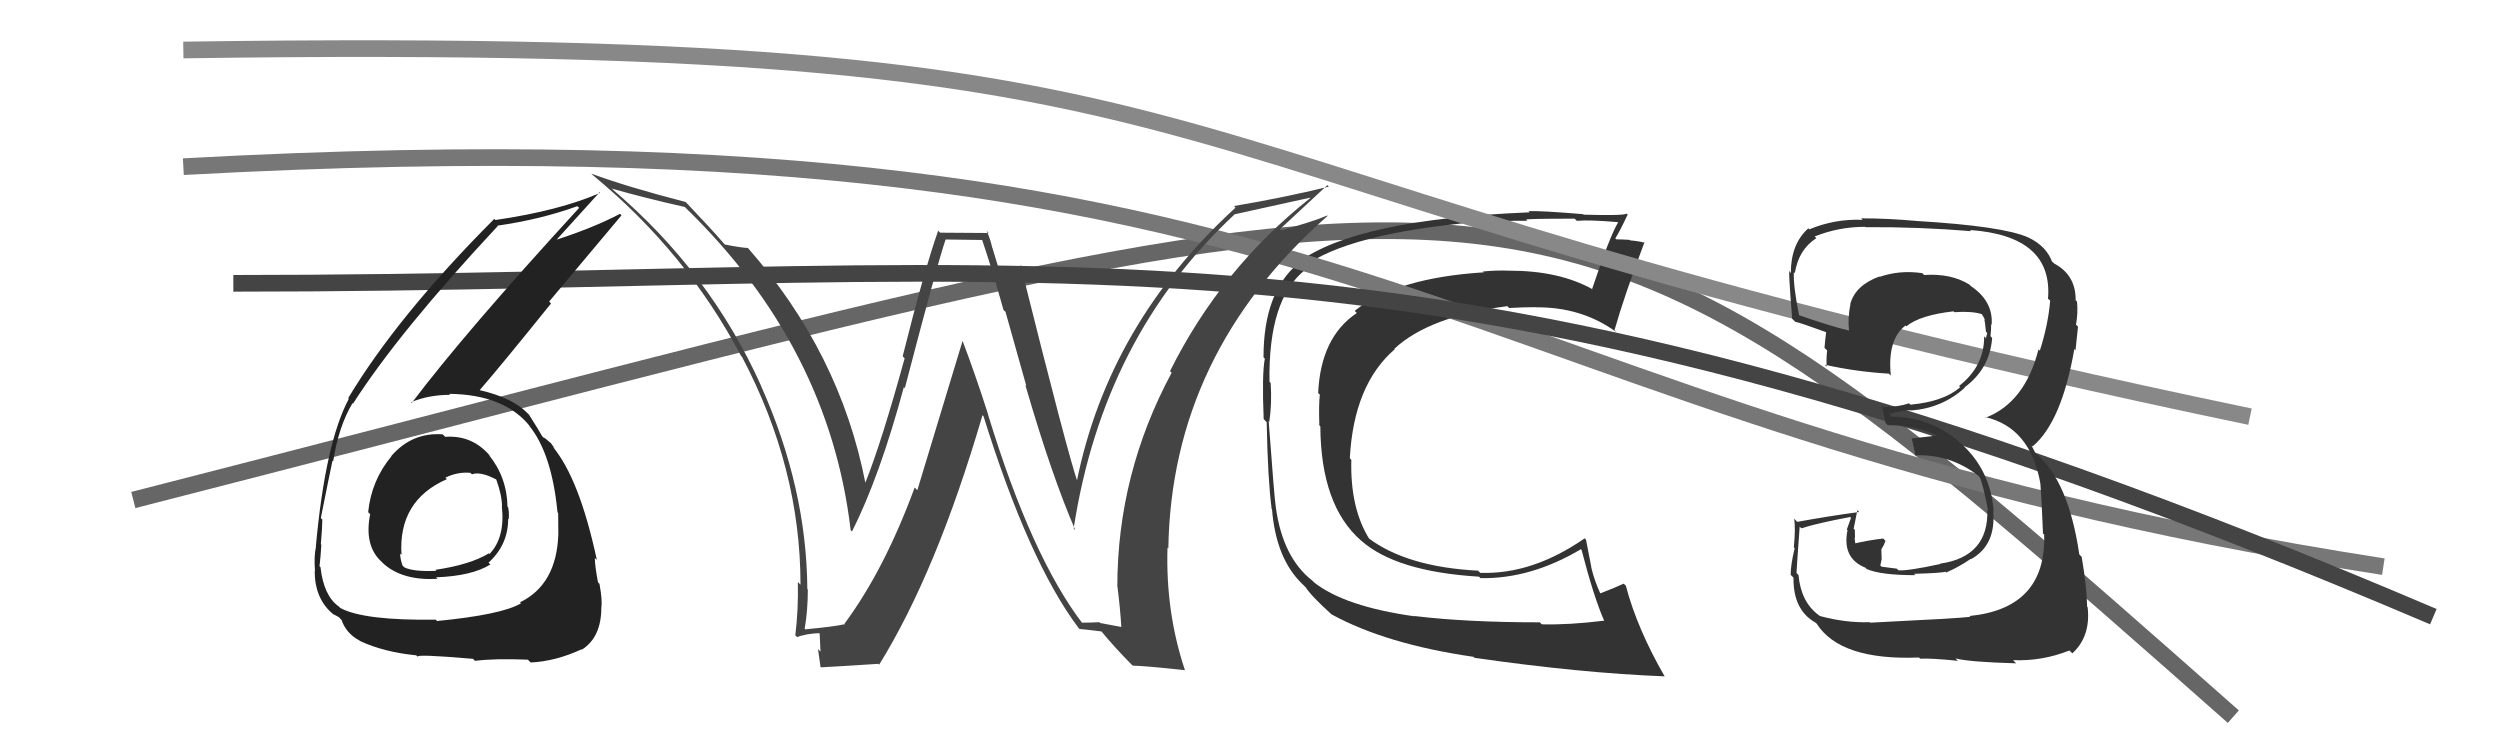
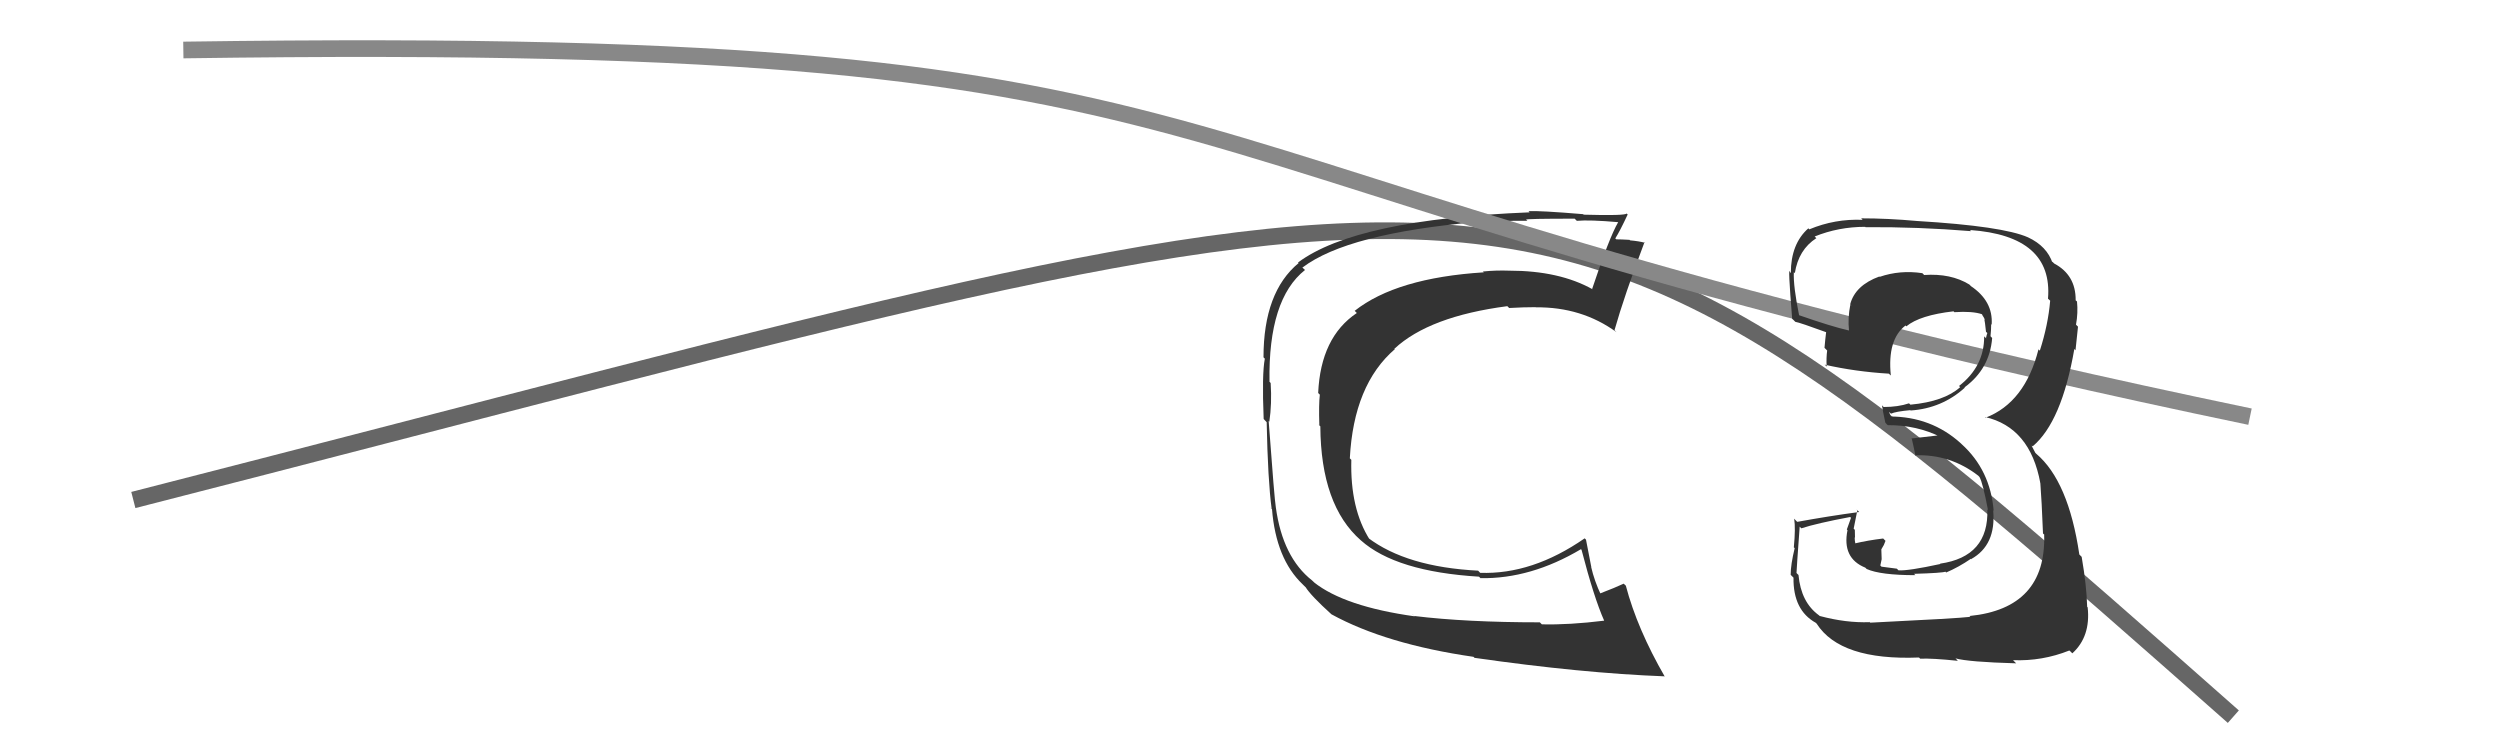
<svg xmlns="http://www.w3.org/2000/svg" width="150" height="44" viewBox="0,0,150,44">
  <path d="M8 30 C94 8,91 5,134 43" stroke="#666" fill="none" />
  <path fill="#333" d="M84.76 36.87L84.74 36.84L84.88 36.98Q80.67 36.39 78.84 34.94L78.91 35.00L78.73 34.83Q76.96 33.44 76.55 30.44L76.54 30.43L76.55 30.44Q76.47 30.01 76.12 25.26L76.25 25.38L76.16 25.30Q76.32 24.23 76.24 22.98L76.12 22.85L76.17 22.90Q76.09 17.95 78.30 16.20L78.11 16.02L78.15 16.05Q80.86 14.00 88.62 13.32L88.54 13.23L88.70 13.39Q90.01 13.22 91.65 13.25L91.65 13.26L91.57 13.18Q91.51 13.12 94.48 13.12L94.52 13.16L94.61 13.25Q95.38 13.18 97.09 13.33L97.09 13.33L97.09 13.33Q96.56 14.24 95.53 17.33L95.52 17.32L95.56 17.36Q93.56 16.24 90.56 16.24L90.43 16.11L90.56 16.24Q89.77 16.21 88.97 16.29L89.02 16.33L89.03 16.34Q83.79 16.67 81.28 18.65L81.23 18.60L81.41 18.78Q79.24 20.23 79.09 23.58L79.19 23.68L79.19 23.68Q79.12 24.25 79.16 25.51L79.08 25.44L79.22 25.58Q79.25 30.32 81.65 32.42L81.70 32.47L81.65 32.42Q83.76 34.30 88.74 34.60L88.77 34.63L88.83 34.69Q91.85 34.74 94.86 32.95L94.90 33.00L94.89 32.98Q95.64 35.87 96.25 37.24L96.26 37.24L96.25 37.24Q94.15 37.50 92.51 37.46L92.46 37.41L92.39 37.34Q87.98 37.34 84.86 36.96ZM99.84 40.56L99.84 40.55L99.90 40.62Q98.23 37.73 97.55 35.14L97.41 35.01L97.42 35.02Q96.96 35.24 95.97 35.62L96.01 35.66L96.07 35.72Q95.66 34.85 95.47 34.02L95.48 34.03L95.16 32.38L95.08 32.30Q91.94 34.48 88.81 34.37L88.66 34.21L88.69 34.24Q84.39 34.02 82.07 32.26L82.18 32.37L82.19 32.39Q81.00 30.52 81.08 27.59L81.12 27.63L80.99 27.50Q81.22 23.08 83.69 20.95L83.63 20.88L83.67 20.92Q85.76 18.98 90.44 18.37L90.44 18.37L90.55 18.48Q91.42 18.43 92.14 18.43L92.15 18.44L92.15 18.44Q94.90 18.41 96.99 19.93L97.01 19.95L96.87 19.81Q97.45 17.76 98.67 14.53L98.64 14.50L98.71 14.57Q98.35 14.47 97.80 14.42L97.90 14.52L97.77 14.39Q97.25 14.36 96.98 14.36L96.93 14.32L96.92 14.30Q97.20 13.86 97.66 12.87L97.65 12.86L97.60 12.81Q97.51 12.95 95.02 12.88L94.84 12.70L94.99 12.85Q92.35 12.63 91.71 12.67L91.87 12.83L91.78 12.74Q81.35 13.16 77.88 15.75L77.90 15.77L77.92 15.78Q75.81 17.52 75.81 21.44L75.79 21.42L75.89 21.52Q75.71 22.44 75.82 25.14L76.00 25.33L76.00 25.32Q76.07 28.82 76.30 30.54L76.18 30.42L76.32 30.55Q76.56 33.54 78.16 35.06L78.33 35.23L78.33 35.22Q78.64 35.73 79.90 36.87L79.98 36.95L79.89 36.86Q83.16 38.65 88.41 39.41L88.50 39.50L88.47 39.47Q94.88 40.39 99.87 40.58Z" />
-   <path d="M11 10 C84 6,85 25,143 34" stroke="#777" fill="none" />
  <path d="M11 3 C80 2,63 10,135 25" stroke="#888" fill="none" />
-   <path d="M14 17 C65 17,85 11,146 37" stroke="#444" fill="none" />
-   <path fill="#222" d="M26.69 26.19L26.53 26.03L26.56 26.06Q24.72 25.93 23.48 27.36L23.54 27.42L23.49 27.37Q22.28 28.83 22.09 30.73L22.11 30.75L22.21 30.85Q21.83 32.75 22.91 33.72L22.94 33.75L23.01 33.82Q24.16 34.85 26.25 34.73L26.06 34.54L26.15 34.64Q28.32 34.56 29.42 33.87L29.29 33.73L29.31 33.76Q30.49 32.69 30.49 31.13L30.53 31.17L30.52 31.16Q30.56 30.82 30.49 30.44L30.33 30.29L30.45 30.41Q30.42 28.62 29.31 27.27L29.46 27.42L29.46 27.42Q28.38 26.09 26.71 26.21ZM26.23 37.27L26.10 37.13L26.14 37.18Q21.83 37.24 20.42 36.48L20.49 36.55L20.33 36.39Q19.42 35.75 19.23 34.03L19.21 34.01L19.17 33.98Q19.24 33.40 19.28 32.68L19.12 32.52L19.25 32.65Q19.34 31.63 19.34 31.17L19.26 31.10L19.25 31.08Q19.80 28.33 19.95 27.64L19.89 27.58L19.99 27.68Q20.31 25.60 21.15 24.19L21.13 24.17L21.18 24.22Q23.93 19.92 29.86 13.57L29.85 13.55L29.84 13.54Q32.44 13.17 34.64 12.37L34.65 12.38L34.75 12.47Q27.90 19.94 24.71 24.17L24.58 24.04L24.67 24.13Q25.72 23.69 27.01 23.69L26.91 23.60L26.94 23.63Q30.30 23.67 31.82 25.61L31.73 25.52L31.74 25.53Q33.11 27.20 33.45 30.74L33.48 30.77L33.49 30.78Q33.50 31.43 33.50 32.04L33.52 32.07L33.50 32.05Q33.40 35.07 31.20 36.14L31.37 36.31L31.26 36.20Q30.11 36.88 26.23 37.26ZM28.56 39.71L28.51 39.66L28.50 39.65Q29.69 39.50 31.67 39.58L31.68 39.59L31.84 39.75Q33.33 39.68 34.89 38.96L34.99 39.06L34.91 38.98Q36.08 38.24 36.08 36.45L36.12 36.49L36.08 36.45Q36.15 36.03 35.97 35.04L35.95 35.01L35.88 34.94Q35.69 33.94 35.69 33.48L35.75 33.54L35.81 33.59Q34.76 28.70 33.16 26.80L33.20 26.83L33.32 26.95Q33.19 26.79 33.03 26.56L33.10 26.63L32.64 26.24L32.68 26.32L32.53 26.17Q32.34 25.83 31.74 24.88L31.61 24.75L31.67 24.81Q30.77 23.87 28.79 23.41L28.70 23.33L28.78 23.41Q30.09 21.90 33.06 18.21L32.95 18.09L37.29 12.92L37.20 12.83Q35.61 13.67 33.21 14.44L33.30 14.53L33.28 14.51Q34.19 13.51 35.98 11.53L35.90 11.45L36.01 11.57Q33.61 12.63 29.73 13.20L29.72 13.20L29.66 13.13Q23.86 18.94 20.89 23.89L20.90 23.90L20.93 23.93Q19.52 26.56 18.95 32.80L18.98 32.83L18.96 32.81Q18.83 33.33 18.90 34.28L18.87 34.25L18.88 34.25Q18.88 35.93 19.98 36.84L20.13 36.99L19.99 36.85Q20.43 37.06 20.39 37.10L20.32 37.03L20.49 37.19Q20.77 38.01 21.57 38.43L21.51 38.37L21.60 38.46Q23.04 39.13 24.98 39.32L25.02 39.37L25.06 39.41Q24.88 39.23 28.38 39.53ZM28.28 28.43L28.18 28.33L28.32 28.46Q28.81 28.27 29.76 28.76L29.71 28.71L29.78 28.78Q30.12 29.73 30.12 30.38L30.06 30.32L30.11 30.37Q30.32 32.25 29.37 33.24L29.32 33.20L29.33 33.20Q28.22 33.88 26.12 34.19L26.11 34.17L26.18 34.25Q24.79 34.31 24.26 34.04L24.28 34.06L24.15 33.93Q24.01 33.52 24.01 33.22L23.96 33.17L24.09 33.29Q23.88 30.04 26.81 28.75L26.81 28.74L26.72 28.66Q27.46 28.30 28.22 28.37Z" />
  <path fill="#333" d="M112.14 37.29L112.17 37.31L112.18 37.33Q110.75 37.38 109.19 36.96L109.22 36.99L109.14 36.92Q108.06 36.14 107.91 34.50L107.89 34.48L107.79 34.38Q107.79 34.23 107.98 31.61L107.97 31.59L108.08 31.70Q108.99 31.40 111.01 31.02L111.06 31.07L110.81 31.77L110.85 31.81Q110.51 33.49 111.92 34.06L111.98 34.12L112.00 34.14Q112.83 34.51 114.92 34.51L114.82 34.40L114.84 34.43Q116.54 34.38 116.73 34.30L116.62 34.19L116.77 34.35Q117.52 34.03 118.25 33.53L118.29 33.58L118.26 33.55Q119.78 32.71 119.59 30.62L119.47 30.49L119.62 30.65Q119.42 28.20 117.69 26.64L117.56 26.51L117.65 26.60Q115.87 24.99 113.39 24.99L113.49 25.08L113.34 24.71L113.46 24.82Q113.74 24.69 114.62 24.61L114.70 24.70L114.64 24.63Q116.52 24.50 117.89 23.26L118.02 23.39L117.87 23.24Q119.38 22.14 119.53 20.28L119.37 20.11L119.43 20.18Q119.47 19.80 119.47 19.46L119.44 19.43L119.50 19.48Q119.60 18.06 118.23 17.15L118.27 17.18L118.16 17.07Q117.05 16.39 115.45 16.50L115.29 16.34L115.34 16.39Q114.00 16.19 112.78 16.61L112.78 16.61L112.76 16.59Q111.31 17.12 111.01 18.26L111.12 18.38L111.02 18.28Q110.86 19.07 110.94 19.83L110.93 19.83L110.94 19.83Q109.91 19.60 107.85 18.88L107.92 18.95L107.96 18.99Q107.59 17.17 107.63 16.33L107.65 16.35L107.69 16.39Q107.91 14.98 108.98 14.29L108.96 14.27L108.88 14.19Q110.31 13.61 111.91 13.61L111.89 13.59L111.93 13.63Q115.11 13.61 118.27 13.87L118.12 13.73L118.19 13.80Q123.19 14.15 122.88 17.92L123.00 18.03L123.01 18.04Q122.89 19.48 122.39 21.04L122.39 21.04L122.31 20.96Q121.50 24.15 119.14 25.06L119.15 25.07L119.10 25.02Q121.81 25.64 122.42 28.99L122.39 28.96L122.42 28.98Q122.50 29.99 122.58 32.01L122.69 32.11L122.65 32.08Q122.78 36.50 118.17 36.96L118.15 36.94L118.22 37.01Q117.51 37.10 112.22 37.36ZM117.48 39.66L117.35 39.52L117.32 39.50Q118.11 39.72 120.97 39.80L120.97 39.80L120.78 39.61Q122.53 39.68 124.16 39.03L124.22 39.08L124.34 39.20Q125.45 38.19 125.26 36.44L125.31 36.49L125.23 36.41Q125.20 35.16 124.90 33.41L124.92 33.43L124.76 33.27Q124.11 28.86 122.17 27.22L122.12 27.17L121.90 26.75L121.93 26.75L121.96 26.78Q123.70 25.32 124.46 20.94L124.51 20.99L124.53 21.02Q124.57 20.56 124.68 19.60L124.54 19.46L124.56 19.48Q124.69 18.77 124.62 18.09L124.52 18.00L124.54 18.01Q124.55 16.50 123.25 15.81L123.14 15.70L123.11 15.75L123.16 15.80Q122.82 14.77 121.68 14.24L121.71 14.27L121.68 14.24Q120.17 13.57 115.03 13.26L115.00 13.24L115.03 13.26Q113.27 13.10 111.67 13.10L111.73 13.16L111.76 13.19Q110.09 13.12 108.56 13.76L108.58 13.78L108.50 13.70Q107.45 14.63 107.45 16.38L107.28 16.21L107.40 16.33Q107.26 15.78 107.53 19.13L107.60 19.19L107.72 19.31Q107.98 19.35 109.62 19.95L109.58 19.92L109.57 19.91Q109.51 20.38 109.47 20.87L109.63 21.03L109.63 21.03Q109.57 21.47 109.60 22.00L109.55 21.94L109.48 21.88Q111.32 22.30 113.34 22.42L113.31 22.40L113.45 22.53Q113.23 20.37 114.33 19.53L114.32 19.52L114.38 19.58Q115.19 18.91 117.21 18.68L117.32 18.78L117.27 18.73Q118.34 18.66 118.91 18.85L118.99 18.93L118.91 18.86Q119.06 19.08 119.10 19.20L119.06 19.16L119.10 19.39L119.16 19.91L119.24 19.98Q119.19 20.13 119.16 20.28L119.20 20.33L119.05 20.18Q119.06 21.98 117.54 23.16L117.55 23.17L117.61 23.23Q116.65 24.09 114.63 24.28L114.66 24.31L114.54 24.20Q113.89 24.42 113.02 24.42L113.00 24.40L112.92 24.32Q112.97 24.68 113.12 25.36L113.22 25.47L113.27 25.51Q115.01 25.50 116.46 26.23L116.45 26.22L116.24 26.13L114.68 26.31L114.71 26.34Q114.81 26.75 114.93 27.36L114.88 27.31L114.89 27.32Q117.01 27.23 118.72 28.56L118.63 28.47L118.77 28.62Q118.97 28.97 119.28 30.61L119.33 30.66L119.24 30.56Q119.34 33.40 116.40 33.82L116.46 33.88L116.42 33.84Q114.48 34.26 113.91 34.22L113.86 34.17L113.81 34.12Q113.42 34.07 112.89 34.00L112.82 33.93L112.90 33.55L112.88 32.96L113.03 32.70L113.13 32.45L112.99 32.31Q112.07 32.42 111.27 32.61L111.23 32.57L111.33 32.67Q111.28 32.43 111.28 32.24L111.24 32.20L111.30 32.26Q111.29 32.02 111.29 31.79L111.25 31.75L111.22 31.72Q111.29 31.34 111.44 30.62L111.37 30.54L111.55 30.72Q109.70 30.97 107.84 31.31L107.80 31.28L107.65 31.12Q107.74 31.71 107.63 32.83L107.62 32.83L107.68 32.89Q107.44 33.88 107.44 34.49L107.59 34.64L107.61 34.66Q107.58 36.61 108.95 37.37L108.99 37.41L109.00 37.42Q110.42 39.64 115.14 39.45L115.15 39.46L115.21 39.52Q115.95 39.49 117.47 39.65Z" />
-   <path fill="#444" d="M64.98 37.45L64.82 37.29L65.00 37.47Q61.89 33.44 59.26 24.80L59.30 24.84L59.27 24.81Q58.57 22.62 57.77 20.49L57.75 20.47L55.04 29.41L54.88 29.25Q53.07 34.18 50.67 37.42L50.71 37.46L50.70 37.45Q49.95 37.61 48.31 37.76L48.36 37.81L48.28 37.73Q48.47 36.63 48.47 35.37L48.40 35.30L48.44 35.34Q48.40 29.28 45.66 23.15L45.63 23.12L45.67 23.16Q42.61 16.33 36.74 11.35L36.64 11.24L36.72 11.32Q38.73 11.89 41.09 12.42L41.19 12.52L41.17 12.50Q49.75 20.85 51.04 31.81L51.07 31.84L51.12 31.89Q52.78 28.60 54.23 23.23L54.21 23.21L54.29 23.29Q56.25 15.77 56.74 14.36L56.75 14.37L59.02 14.40L58.88 14.25Q59.57 16.28 60.21 18.60L60.33 18.71L61.58 23.16L61.52 23.10Q63.11 28.57 64.52 31.81L64.46 31.75L64.42 31.71Q66.19 20.19 74.10 12.84L74.13 12.87L74.11 12.85Q75.64 12.51 78.61 11.86L78.55 11.81L78.62 11.88Q73.25 16.14 70.20 22.27L70.24 22.31L70.30 22.36Q67.04 28.43 67.04 35.20L67.03 35.20L67.05 35.22Q67.21 36.48 67.28 37.62L67.29 37.62L66.01 37.38L65.96 37.33Q65.46 37.36 64.89 37.36ZM71.15 40.26L71.07 40.19L71.10 40.22Q69.93 36.73 70.05 32.85L70.07 32.87L70.10 32.90Q70.29 21.21 79.66 12.95L79.68 12.98L79.63 12.93Q78.81 13.29 76.87 13.82L76.90 13.85L76.80 13.75Q77.73 12.89 79.64 11.11L79.70 11.17L79.73 11.20Q76.97 11.87 74.04 12.36L74.08 12.40L74.13 12.46Q66.50 19.44 64.60 28.92L64.58 28.91L64.68 29.00Q64.09 27.35 61.23 15.89L61.34 15.99L61.29 15.94Q60.93 16.08 59.98 16.08L59.88 15.98L59.55 14.89L59.54 14.88Q59.42 14.34 59.20 13.85L59.32 13.98L56.41 13.96L56.29 13.84Q55.44 16.26 54.16 21.38L54.27 21.49L54.28 21.49Q52.90 26.52 51.91 28.99L51.88 28.96L51.93 29.01Q50.41 21.16 44.85 14.85L44.75 14.74L44.88 14.88Q44.45 14.86 43.49 14.67L43.30 14.48L43.46 14.64Q42.72 13.78 41.16 12.14L41.16 12.15L41.14 12.12Q37.65 11.22 35.48 10.42L35.50 10.44L35.56 10.50Q41.19 15.14 44.46 21.35L44.53 21.42L44.52 21.41Q48.03 28.07 48.03 35.08L48.02 35.07L47.87 34.92Q47.91 36.52 47.72 38.12L47.83 38.23L47.83 38.23Q47.98 38.15 48.44 38.06L48.51 38.13L48.44 38.06Q48.92 37.99 49.15 37.99L49.18 38.02L49.23 39.10L49.08 38.94Q49.15 39.48 49.23 40.01L49.18 39.96L49.26 40.04Q50.42 39.98 52.70 39.83L52.70 39.82L52.75 39.88Q56.20 34.31 58.95 24.91L59.01 24.97L59.01 24.97Q61.73 33.70 64.70 37.66L64.73 37.70L64.78 37.74Q65.27 37.78 66.11 37.89L66.13 37.92L66.04 37.83Q66.86 38.83 67.92 39.90L67.92 39.89L67.97 39.94Q68.70 39.95 71.09 40.21Z" />
</svg>